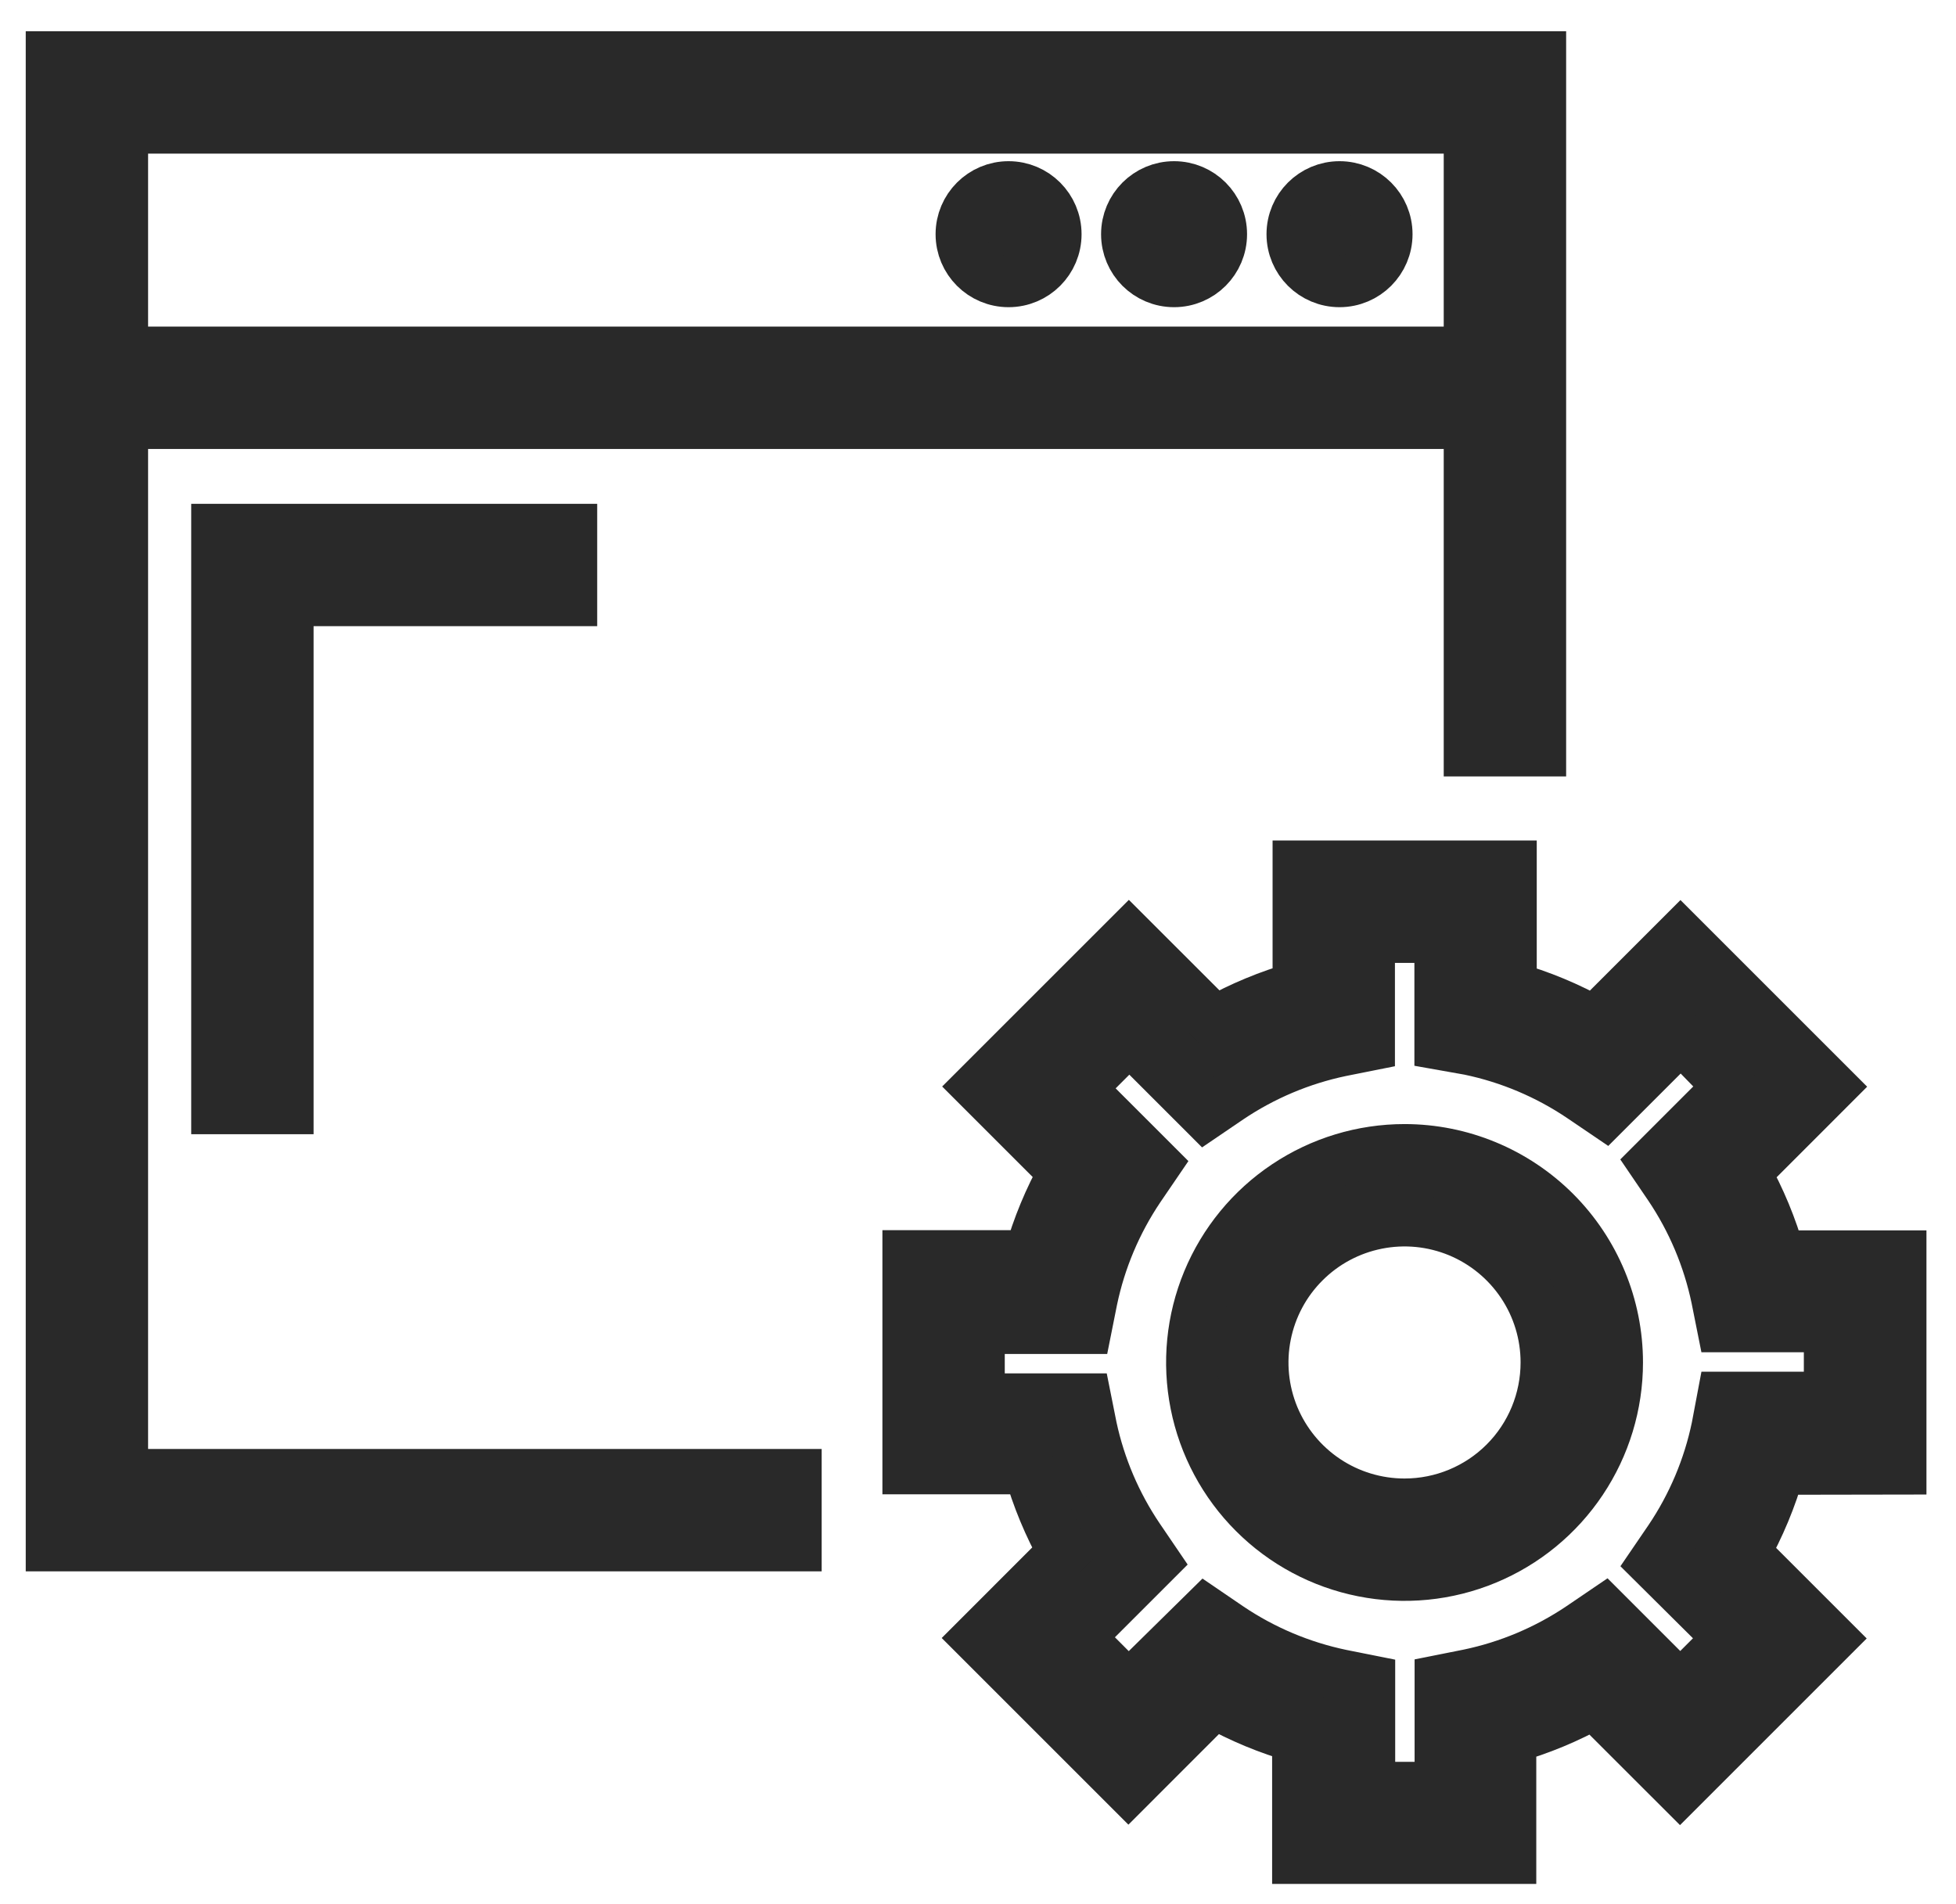
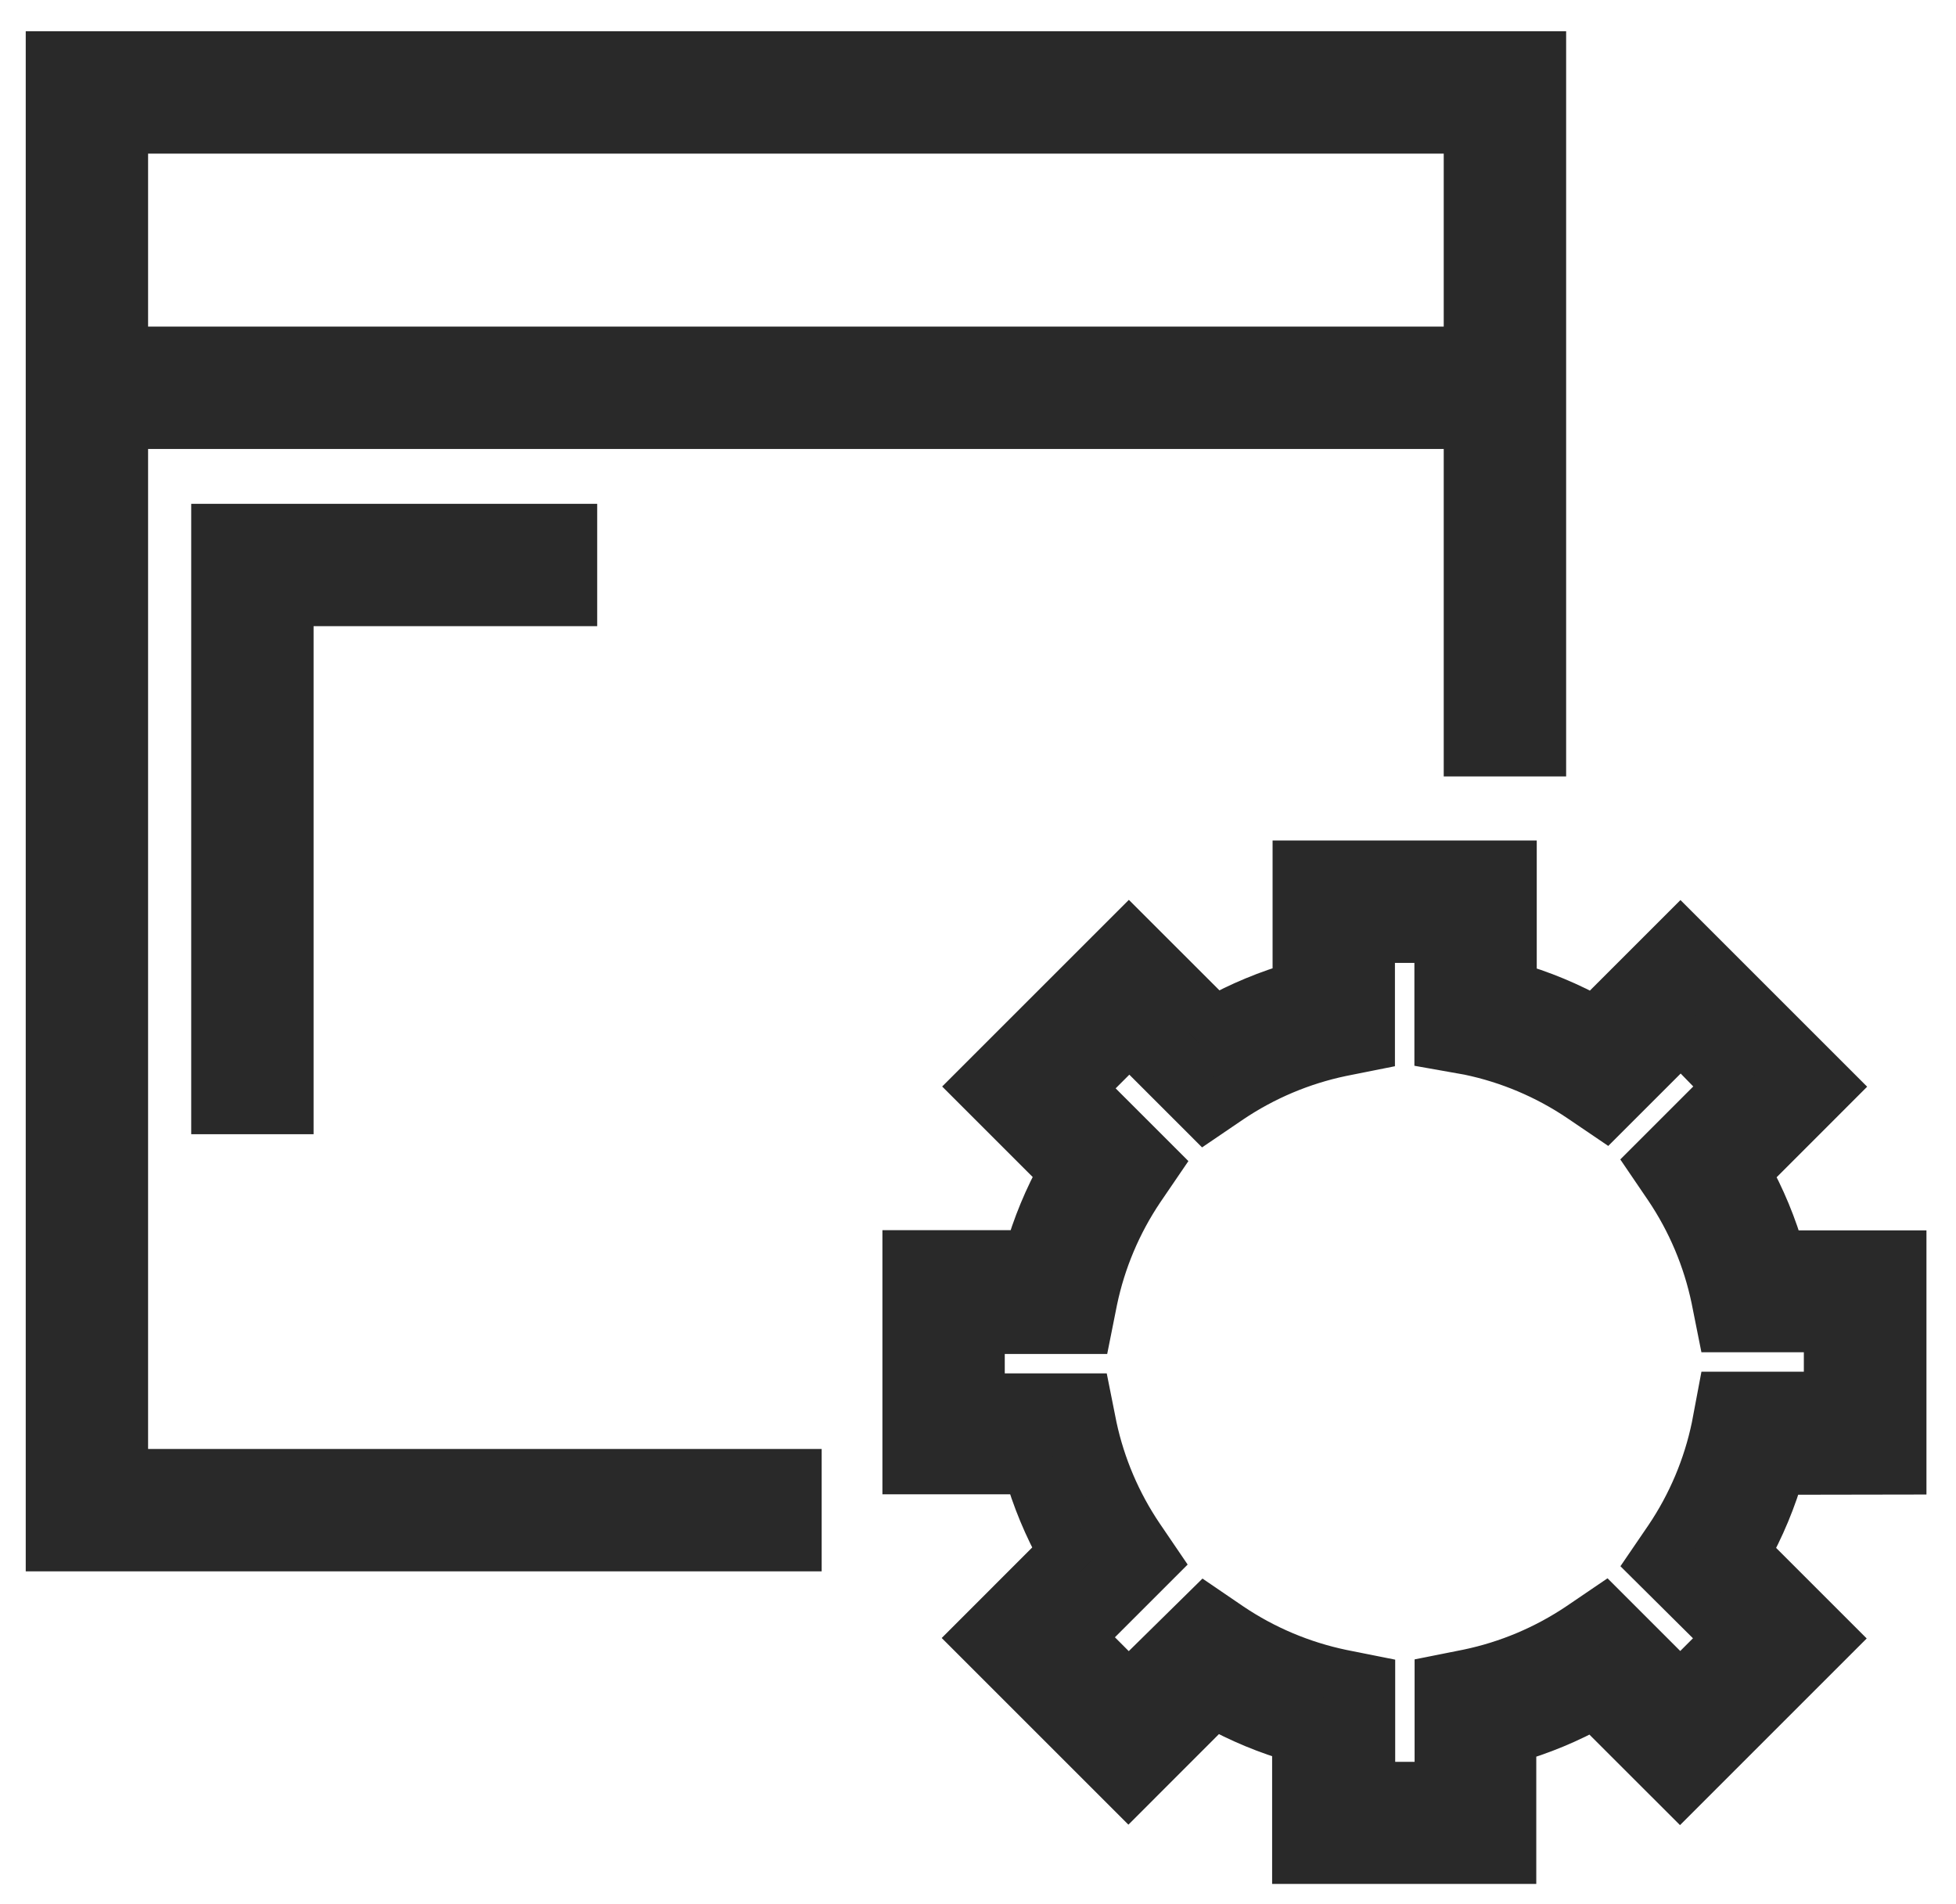
<svg xmlns="http://www.w3.org/2000/svg" width="38" height="37" viewBox="0 0 38 37" fill="none">
  <g id="Layer 2">
    <g id="Layer 1">
      <path id="Vector" d="M2.377 8.224H28.548V14.587H29.926V1.107H1V30.033H15.463V28.655H2.377V8.224ZM28.548 2.485V6.846H2.377V2.485H28.548Z" fill="#292929" stroke="#292929" />
-       <path id="Vector_2" d="M27.287 22.342C26.469 22.342 25.67 22.585 24.991 23.039C24.311 23.493 23.782 24.138 23.469 24.893C23.156 25.648 23.074 26.479 23.234 27.281C23.393 28.082 23.787 28.819 24.365 29.396C24.942 29.974 25.679 30.368 26.48 30.527C27.282 30.687 28.113 30.605 28.868 30.292C29.623 29.979 30.268 29.45 30.722 28.77C31.176 28.091 31.419 27.292 31.419 26.474C31.419 25.379 30.983 24.328 30.209 23.553C29.433 22.778 28.383 22.342 27.287 22.342ZM27.287 29.229C26.742 29.229 26.209 29.068 25.756 28.765C25.303 28.462 24.95 28.032 24.741 27.529C24.533 27.025 24.478 26.471 24.585 25.937C24.691 25.403 24.953 24.912 25.339 24.527C25.724 24.141 26.215 23.879 26.749 23.773C27.284 23.666 27.837 23.721 28.341 23.929C28.844 24.138 29.274 24.491 29.577 24.944C29.88 25.397 30.041 25.93 30.041 26.474C30.041 27.205 29.751 27.906 29.235 28.422C28.718 28.939 28.017 29.229 27.287 29.229Z" fill="#292929" stroke="#292929" />
      <path id="Vector_3" d="M36.926 28.541V24.408H34.575C34.415 23.842 34.189 23.296 33.901 22.783L35.567 21.116L32.647 18.196L30.98 19.863C30.467 19.575 29.922 19.348 29.355 19.188V16.832H25.223V19.183C24.657 19.344 24.111 19.57 23.598 19.858L21.931 18.192L19.011 21.112L20.677 22.778C20.389 23.292 20.163 23.837 20.003 24.404H17.643V28.536H19.993C20.154 29.102 20.38 29.648 20.668 30.161L19.002 31.828L21.922 34.748L23.588 33.081C24.102 33.37 24.647 33.596 25.214 33.756V36.107H29.346V33.766C29.912 33.605 30.458 33.379 30.971 33.091L32.638 34.757L35.558 31.837L33.891 30.17C34.179 29.657 34.406 29.111 34.566 28.545L36.926 28.541ZM33.598 31.832L32.643 32.788L31.169 31.314L30.71 31.626C30.05 32.07 29.311 32.382 28.533 32.544L27.982 32.654V34.734H26.605V32.659L26.054 32.549C25.276 32.386 24.537 32.075 23.878 31.631L23.419 31.318L21.926 32.788L20.953 31.814L22.427 30.34L22.115 29.881C21.676 29.231 21.366 28.504 21.201 27.737L21.091 27.186H19.02V25.809H21.1L21.21 25.258C21.372 24.48 21.684 23.741 22.128 23.081L22.441 22.622L20.967 21.148L21.94 20.175L23.414 21.649L23.873 21.337C24.532 20.893 25.271 20.581 26.049 20.418L26.6 20.308V18.21H27.978V20.29L28.547 20.391C29.325 20.553 30.064 20.865 30.723 21.309L31.183 21.621L32.656 20.148L33.598 21.116L32.124 22.59L32.436 23.049C32.88 23.708 33.192 24.448 33.354 25.226L33.464 25.776H35.544V27.154H33.469L33.359 27.737C33.197 28.515 32.885 29.254 32.441 29.913L32.128 30.372L33.598 31.832Z" fill="#292929" stroke="#292929" />
-       <path id="Vector_4" d="M26.024 5.469C26.531 5.469 26.942 5.058 26.942 4.551C26.942 4.043 26.531 3.632 26.024 3.632C25.517 3.632 25.105 4.043 25.105 4.551C25.105 5.058 25.517 5.469 26.024 5.469Z" fill="#292929" stroke="#292929" />
-       <path id="Vector_5" d="M22.809 5.469C23.316 5.469 23.727 5.058 23.727 4.551C23.727 4.043 23.316 3.632 22.809 3.632C22.302 3.632 21.891 4.043 21.891 4.551C21.891 5.058 22.302 5.469 22.809 5.469Z" fill="#292929" stroke="#292929" />
-       <path id="Vector_6" d="M19.594 5.469C20.101 5.469 20.512 5.058 20.512 4.551C20.512 4.043 20.101 3.632 19.594 3.632C19.087 3.632 18.676 4.043 18.676 4.551C18.676 5.058 19.087 5.469 19.594 5.469Z" fill="#292929" stroke="#292929" />
      <path id="Vector_7" d="M5.592 21.539V11.667H11.102V10.29H4.215V21.539H5.592Z" fill="#292929" stroke="#292929" />
    </g>
  </g>
</svg>